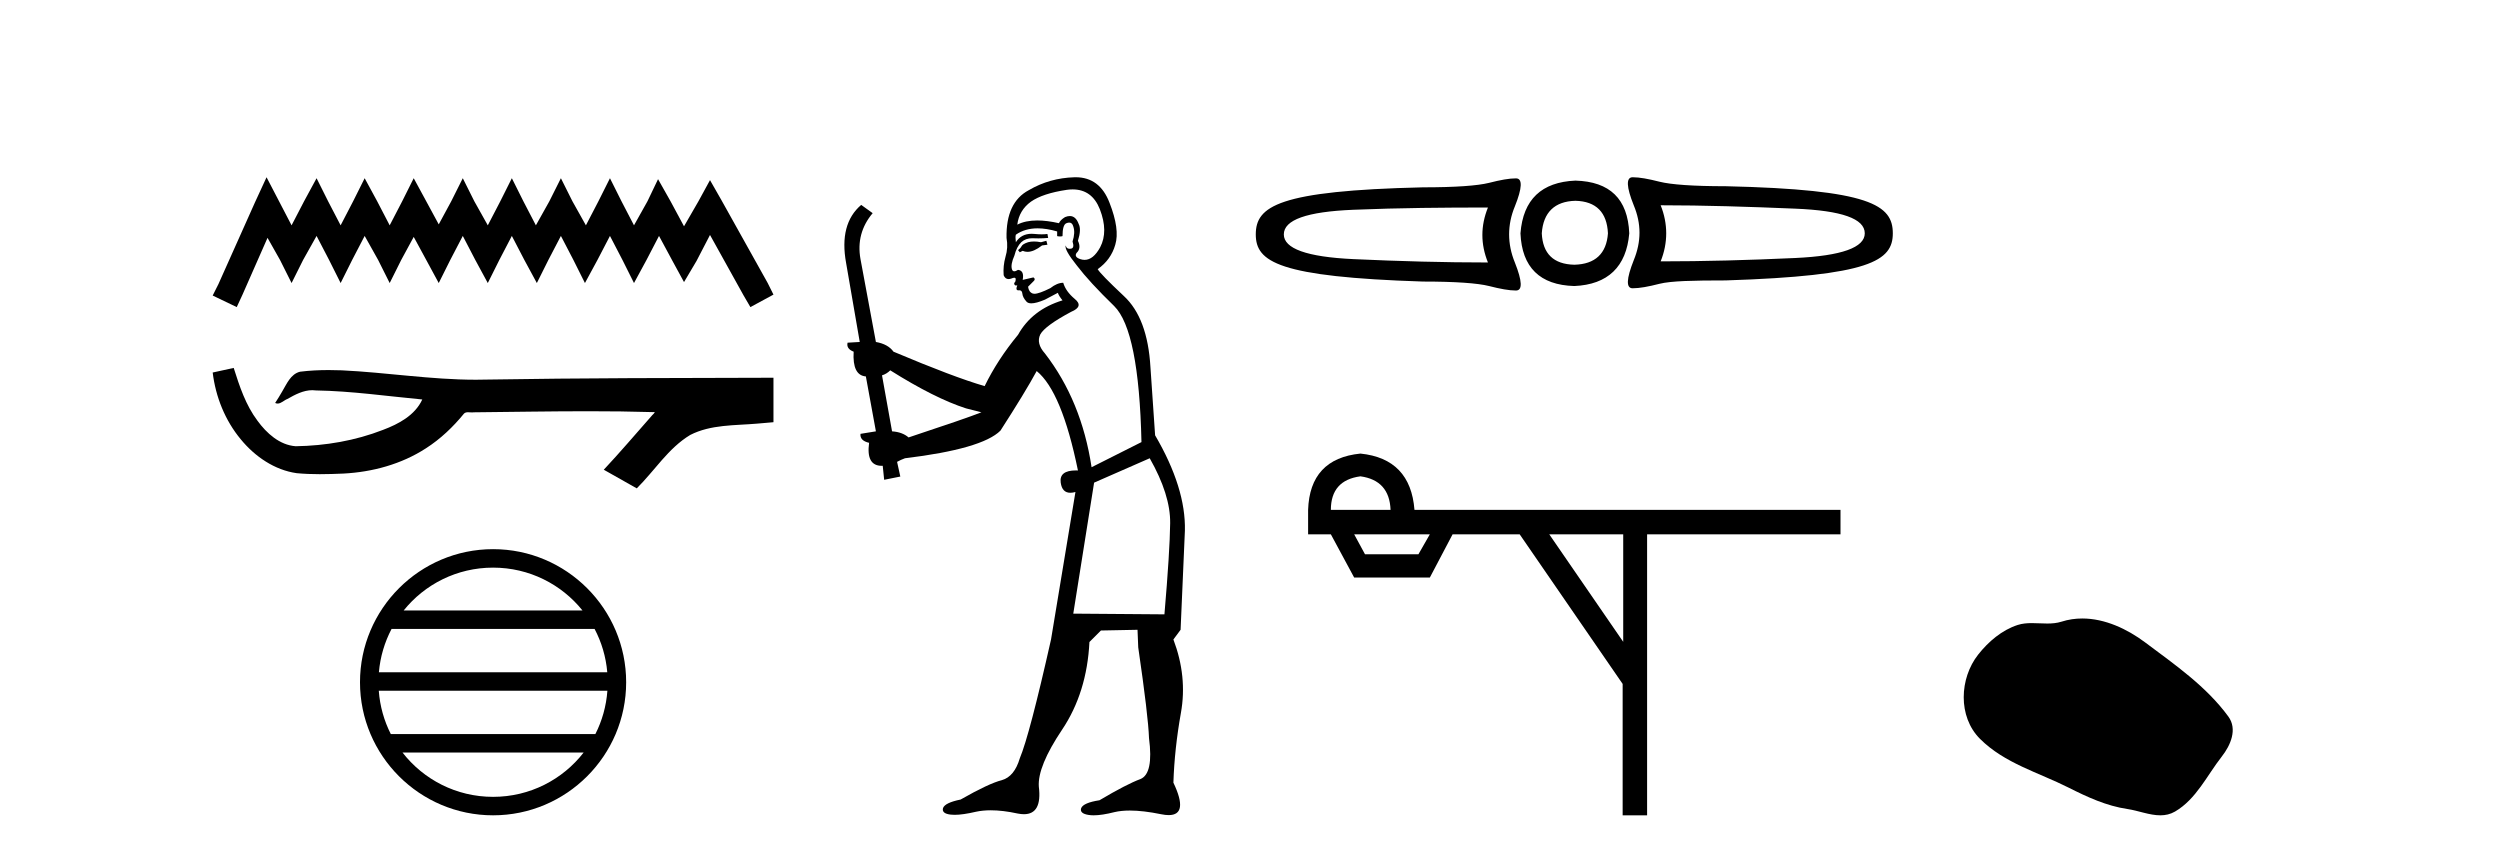
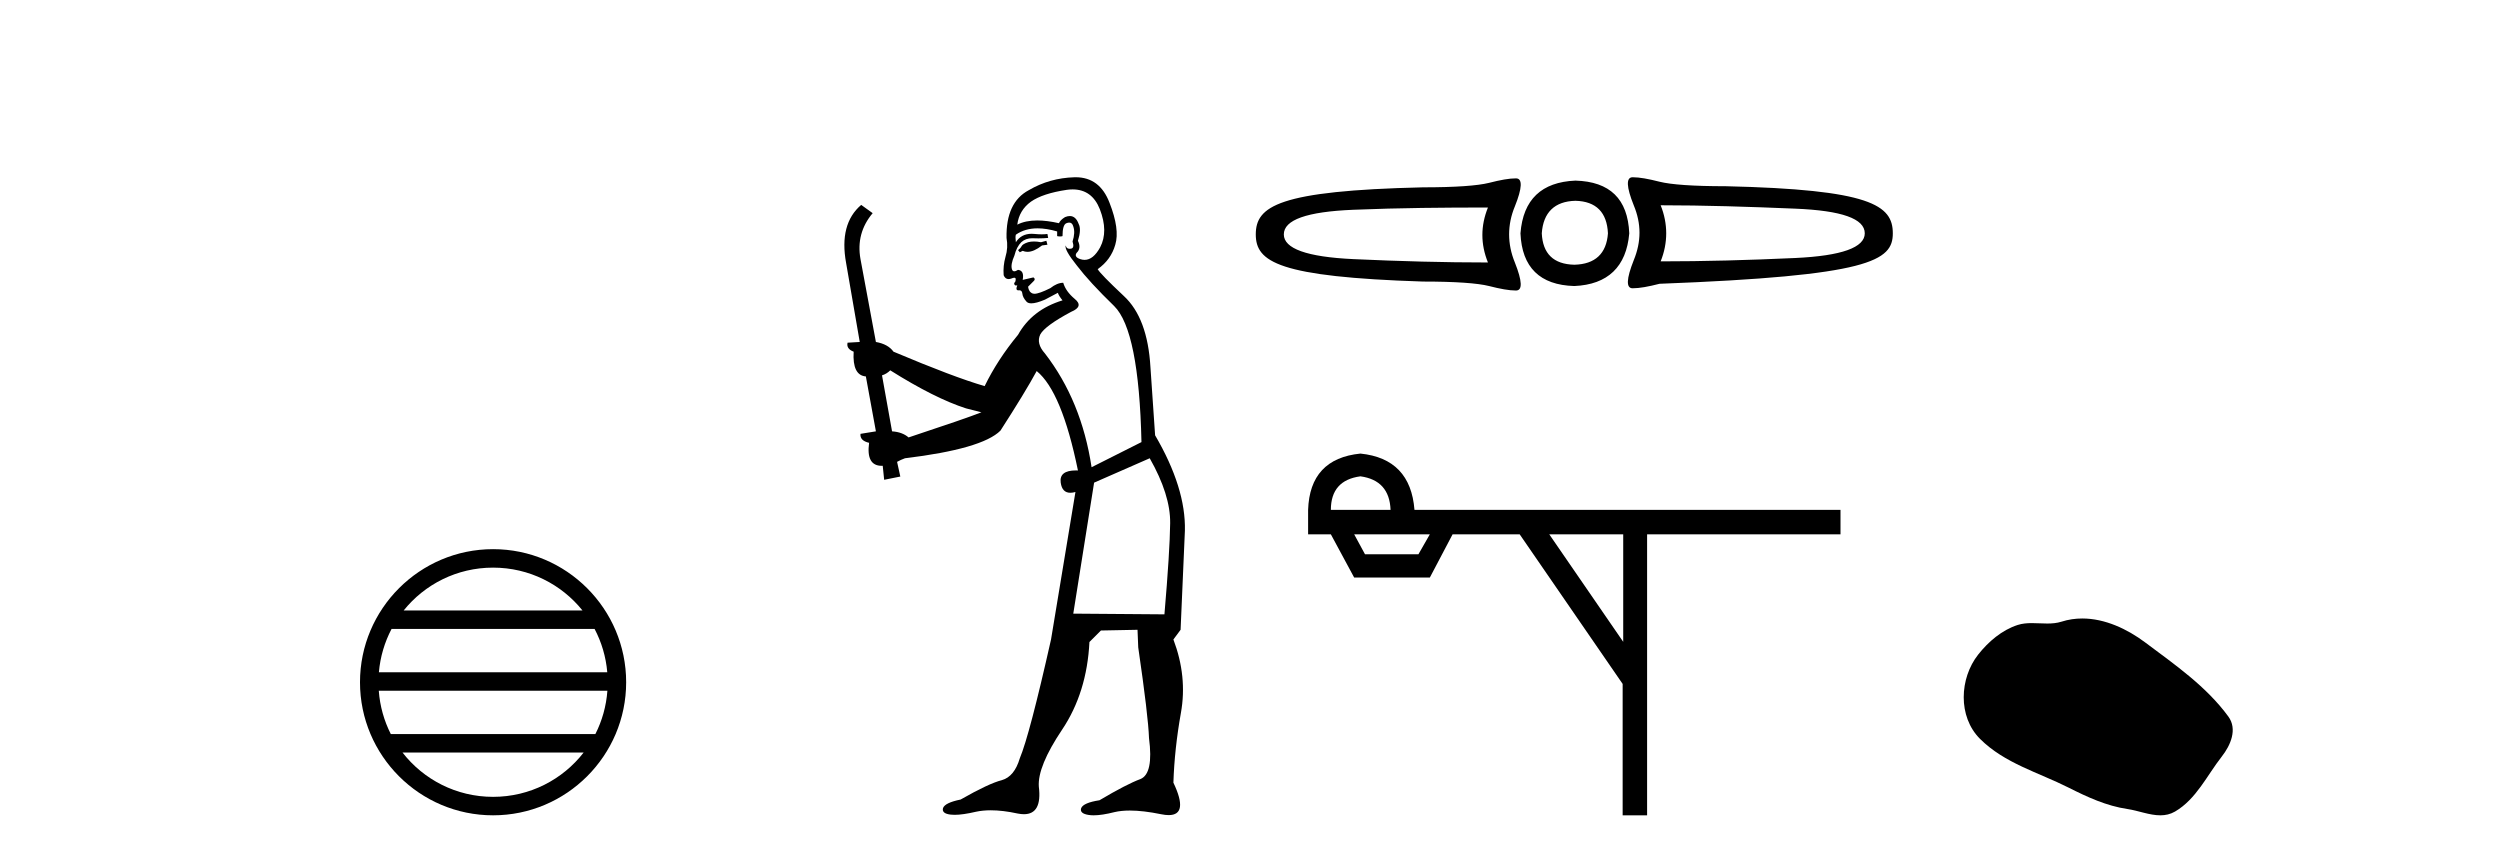
<svg xmlns="http://www.w3.org/2000/svg" width="119.0" height="41.0">
-   <path d="M 12.688 8.437 L 12.139 9.627 L 10.399 13.519 L 10.124 14.068 L 11.269 14.618 L 11.544 14.023 L 12.734 11.321 L 13.329 12.374 L 13.879 13.473 L 14.428 12.374 L 15.069 11.23 L 15.664 12.374 L 16.214 13.473 L 16.763 12.374 L 17.358 11.23 L 17.999 12.374 L 18.549 13.473 L 19.098 12.374 L 19.693 11.276 L 20.289 12.374 L 20.884 13.473 L 21.433 12.374 L 22.029 11.23 L 22.624 12.374 L 23.219 13.473 L 23.768 12.374 L 24.364 11.23 L 24.959 12.374 L 25.554 13.473 L 26.103 12.374 L 26.699 11.23 L 27.294 12.374 L 27.843 13.473 L 28.439 12.374 L 29.034 11.23 L 29.629 12.374 L 30.178 13.473 L 30.774 12.374 L 31.369 11.23 L 32.01 12.42 L 32.559 13.427 L 33.155 12.42 L 33.796 11.184 L 35.398 14.068 L 35.719 14.618 L 36.817 14.023 L 36.543 13.473 L 34.345 9.536 L 33.796 8.574 L 33.246 9.581 L 32.559 10.772 L 31.918 9.581 L 31.323 8.528 L 30.819 9.581 L 30.178 10.726 L 29.583 9.581 L 29.034 8.483 L 28.484 9.581 L 27.889 10.726 L 27.248 9.581 L 26.699 8.483 L 26.149 9.581 L 25.508 10.726 L 24.913 9.581 L 24.364 8.483 L 23.814 9.581 L 23.219 10.726 L 22.578 9.581 L 22.029 8.483 L 21.479 9.581 L 20.884 10.68 L 20.289 9.581 L 19.693 8.483 L 19.144 9.581 L 18.549 10.726 L 17.954 9.581 L 17.358 8.483 L 16.809 9.581 L 16.214 10.726 L 15.618 9.581 L 15.069 8.483 L 14.474 9.581 L 13.879 10.726 L 13.283 9.581 L 12.688 8.437 Z" style="fill:#000000;stroke:none" />
-   <path d="M 11.124 17.512 L 11.102 17.518 C 10.776 17.59 10.45 17.661 10.124 17.732 C 10.264 18.889 10.714 20.013 11.461 20.912 C 12.13 21.727 13.067 22.376 14.127 22.524 C 14.49 22.558 14.854 22.571 15.219 22.571 C 15.595 22.571 15.971 22.558 16.346 22.542 C 17.726 22.47 19.106 22.097 20.272 21.341 C 20.966 20.897 21.569 20.322 22.089 19.684 C 22.143 19.634 22.209 19.623 22.279 19.623 C 22.342 19.623 22.408 19.632 22.471 19.632 C 22.498 19.632 22.524 19.63 22.55 19.626 C 24.367 19.609 26.184 19.575 28.001 19.575 C 29.032 19.575 30.064 19.586 31.095 19.617 C 31.113 19.613 31.127 19.611 31.137 19.611 C 31.231 19.611 31.026 19.768 30.996 19.821 C 30.247 20.67 29.514 21.533 28.74 22.359 C 29.263 22.654 29.787 22.95 30.31 23.246 C 31.162 22.404 31.809 21.334 32.854 20.704 C 33.839 20.2 34.975 20.258 36.048 20.164 C 36.304 20.141 36.561 20.12 36.817 20.097 C 36.817 19.391 36.817 18.686 36.817 17.98 C 32.266 17.992 27.715 17.992 23.165 18.068 C 22.994 18.072 22.824 18.075 22.653 18.075 C 20.517 18.075 18.397 17.729 16.265 17.627 C 16.06 17.619 15.854 17.615 15.648 17.615 C 15.192 17.615 14.735 17.637 14.284 17.693 C 13.834 17.803 13.649 18.275 13.433 18.633 C 13.327 18.819 13.214 19.001 13.097 19.181 C 13.138 19.202 13.178 19.21 13.216 19.21 C 13.382 19.21 13.525 19.049 13.678 18.992 C 14.043 18.784 14.441 18.573 14.868 18.573 C 14.926 18.573 14.984 18.577 15.043 18.585 C 16.737 18.614 18.417 18.857 20.101 19.015 C 19.754 19.769 18.974 20.183 18.232 20.462 C 16.911 20.977 15.489 21.219 14.075 21.241 C 13.306 21.184 12.69 20.621 12.256 20.027 C 11.697 19.283 11.401 18.389 11.124 17.512 Z" style="fill:#000000;stroke:none" />
  <path d="M 23.471 27.019 C 25.193 27.019 26.728 27.814 27.727 29.059 L 19.214 29.059 C 20.214 27.814 21.748 27.019 23.471 27.019 ZM 28.303 29.938 C 28.632 30.563 28.843 31.26 28.906 32 L 18.035 32 C 18.099 31.26 18.31 30.563 18.638 29.938 ZM 28.912 32.879 C 28.858 33.617 28.658 34.314 28.34 34.941 L 18.602 34.941 C 18.284 34.314 18.084 33.617 18.03 32.879 ZM 27.782 35.82 C 26.785 37.105 25.225 37.93 23.471 37.93 C 21.716 37.93 20.157 37.105 19.159 35.82 ZM 23.471 26.14 C 19.979 26.14 17.136 28.983 17.136 32.475 C 17.136 35.967 19.979 38.809 23.471 38.809 C 26.963 38.809 29.805 35.967 29.805 32.475 C 29.805 28.983 26.963 26.14 23.471 26.14 Z" style="fill:#000000;stroke:none" />
  <path d="M 49.807 11.461 L 49.551 11.53 Q 49.371 11.495 49.218 11.495 Q 49.064 11.495 48.936 11.53 Q 48.68 11.615 48.628 11.717 Q 48.577 11.82 48.458 11.905 L 48.543 12.008 L 48.68 11.94 Q 48.787 11.988 48.908 11.988 Q 49.212 11.988 49.602 11.683 L 49.858 11.649 L 49.807 11.461 ZM 51.056 9.016 Q 51.979 9.016 52.352 9.958 Q 52.762 11.017 52.369 11.769 Q 52.041 12.37 51.626 12.37 Q 51.522 12.37 51.413 12.332 Q 51.122 12.23 51.242 12.042 Q 51.481 11.82 51.31 11.461 Q 51.481 10.915 51.344 10.658 Q 51.207 10.283 50.923 10.283 Q 50.819 10.283 50.695 10.334 Q 50.473 10.47 50.405 10.624 Q 49.832 10.494 49.375 10.494 Q 48.81 10.494 48.423 10.693 Q 48.509 10.009 49.073 9.599 Q 49.636 9.206 50.781 9.036 Q 50.924 9.016 51.056 9.016 ZM 42.376 17.628 Q 44.495 18.96 45.981 19.438 L 46.715 19.626 Q 45.981 19.917 43.248 20.822 Q 42.957 20.566 42.462 20.532 L 41.984 17.867 Q 42.206 17.799 42.376 17.628 ZM 50.895 10.595 Q 51.039 10.595 51.088 10.778 Q 51.191 11.068 51.054 11.495 Q 51.157 11.82 50.969 11.837 Q 50.937 11.842 50.91 11.842 Q 50.758 11.842 50.73 11.683 L 50.73 11.683 Q 50.644 11.871 51.259 12.64 Q 51.857 13.426 53.036 14.57 Q 54.214 15.732 54.334 21.044 L 51.959 22.24 Q 51.481 19.08 49.739 16.825 Q 49.312 16.347 49.517 15.92 Q 49.739 15.51 50.986 14.843 Q 51.601 14.587 51.157 14.228 Q 50.73 13.87 50.61 13.46 Q 50.32 13.46 49.995 13.716 Q 49.459 13.984 49.237 13.984 Q 49.191 13.984 49.158 13.972 Q 48.97 13.904 48.936 13.648 L 49.192 13.391 Q 49.312 13.289 49.192 13.204 L 48.68 13.323 Q 48.765 12.879 48.458 12.845 Q 48.35 12.914 48.28 12.914 Q 48.195 12.914 48.167 12.811 Q 48.099 12.589 48.287 12.162 Q 48.389 11.752 48.611 11.53 Q 48.816 11.34 49.138 11.34 Q 49.165 11.34 49.192 11.342 Q 49.312 11.347 49.429 11.347 Q 49.665 11.347 49.892 11.325 L 49.858 11.137 Q 49.73 11.154 49.581 11.154 Q 49.431 11.154 49.26 11.137 Q 49.181 11.128 49.107 11.128 Q 48.608 11.128 48.355 11.53 Q 48.321 11.273 48.355 11.171 Q 48.787 10.869 49.391 10.869 Q 49.813 10.869 50.32 11.017 L 50.32 11.239 Q 50.396 11.256 50.46 11.256 Q 50.525 11.256 50.576 11.239 Q 50.576 10.693 50.764 10.624 Q 50.837 10.595 50.895 10.595 ZM 54.727 21.813 Q 55.717 23.555 55.7 24.905 Q 55.683 26.254 55.427 29.243 L 51.088 29.209 L 52.079 22.974 L 54.727 21.813 ZM 51.203 8.437 Q 51.171 8.437 51.139 8.438 Q 49.961 8.472 48.97 9.053 Q 47.877 9.633 47.911 11.325 Q 47.996 11.786 47.86 12.23 Q 47.74 12.657 47.774 13.101 Q 47.848 13.284 48.008 13.284 Q 48.072 13.284 48.15 13.255 Q 48.23 13.22 48.278 13.22 Q 48.394 13.22 48.321 13.426 Q 48.253 13.46 48.287 13.545 Q 48.31 13.591 48.363 13.591 Q 48.389 13.591 48.423 13.579 L 48.423 13.579 Q 48.327 13.82 48.471 13.82 Q 48.481 13.82 48.492 13.819 Q 48.506 13.817 48.519 13.817 Q 48.647 13.817 48.663 13.972 Q 48.68 14.16 48.868 14.365 Q 48.941 14.439 49.092 14.439 Q 49.324 14.439 49.739 14.263 L 50.354 13.938 Q 50.405 14.092 50.576 14.297 Q 49.124 14.741 48.458 15.937 Q 47.484 17.115 46.869 18.379 Q 45.4 17.952 42.53 16.74 Q 42.274 16.381 41.693 16.278 L 40.959 12.332 Q 40.737 11.102 41.539 10.146 L 40.993 9.753 Q 39.934 10.658 40.275 12.52 L 40.924 16.278 L 40.344 16.312 Q 40.275 16.603 40.634 16.74 Q 40.566 17.867 41.215 17.918 L 41.693 20.532 Q 41.317 20.6 40.959 20.651 Q 40.924 20.976 41.369 21.078 Q 41.219 22.173 41.971 22.173 Q 41.994 22.173 42.018 22.172 L 42.086 22.838 L 42.855 22.684 L 42.701 21.984 Q 42.889 21.881 43.077 21.813 Q 46.749 21.369 47.621 20.498 Q 48.799 18.67 49.346 17.662 Q 50.542 18.636 51.31 22.394 Q 51.263 22.392 51.218 22.392 Q 50.409 22.392 50.49 22.974 Q 50.557 23.456 50.948 23.456 Q 51.057 23.456 51.191 23.419 L 51.191 23.419 L 50.029 30.439 Q 49.004 35 48.543 36.093 Q 48.287 36.964 47.689 37.135 Q 47.074 37.289 45.725 38.058 Q 44.973 38.211 44.887 38.468 Q 44.819 38.724 45.246 38.775 Q 45.334 38.786 45.44 38.786 Q 45.828 38.786 46.459 38.639 Q 46.78 38.57 47.161 38.57 Q 47.733 38.57 48.441 38.724 Q 48.603 38.756 48.74 38.756 Q 49.611 38.756 49.448 37.443 Q 49.38 36.486 50.559 34.727 Q 51.737 32.967 51.857 30.559 L 52.404 30.012 L 54.146 29.978 L 54.18 30.815 Q 54.658 34.095 54.693 35.137 Q 54.915 36.828 54.283 37.084 Q 53.633 37.323 52.335 38.092 Q 51.567 38.211 51.464 38.468 Q 51.379 38.724 51.823 38.792 Q 51.93 38.809 52.06 38.809 Q 52.451 38.809 53.053 38.656 Q 53.368 38.582 53.778 38.582 Q 54.412 38.582 55.273 38.758 Q 55.473 38.799 55.629 38.799 Q 56.589 38.799 55.854 37.255 Q 55.905 35.649 56.213 33.924 Q 56.52 32.199 55.854 30.439 L 56.196 29.978 L 56.401 25.263 Q 56.452 23.231 54.983 20.72 Q 54.915 19.797 54.761 17.474 Q 54.624 15.134 53.497 14.092 Q 52.369 13.033 52.25 12.811 Q 52.882 12.367 53.087 11.649 Q 53.309 10.915 52.813 9.651 Q 52.348 8.437 51.203 8.437 Z" style="fill:#000000;stroke:none" />
-   <path d="M 77.713 8.437 C 77.713 8.437 77.713 8.437 77.713 8.437 L 77.713 8.437 C 77.713 8.437 77.713 8.437 77.713 8.437 ZM 79.047 9.771 C 81.109 9.771 83.244 9.84 85.454 9.932 C 87.674 10.023 88.763 10.411 88.763 11.106 C 88.763 11.778 87.674 12.178 85.454 12.281 C 83.244 12.383 81.109 12.441 79.047 12.441 C 79.4 11.564 79.4 10.648 79.047 9.771 ZM 70.826 9.878 C 70.473 10.755 70.473 11.617 70.826 12.494 C 68.765 12.494 66.629 12.436 64.42 12.334 C 62.199 12.231 61.11 11.831 61.11 11.159 C 61.11 10.465 62.199 10.076 64.42 9.985 C 66.629 9.894 68.765 9.878 70.826 9.878 ZM 74.99 9.558 C 75.981 9.581 76.493 10.115 76.538 11.106 C 76.47 12.074 75.928 12.578 74.937 12.601 C 73.946 12.578 73.434 12.074 73.389 11.106 C 73.457 10.115 73.999 9.581 74.99 9.558 ZM 74.99 8.597 C 73.384 8.665 72.5 9.489 72.374 11.106 C 72.443 12.723 73.297 13.57 74.937 13.615 C 76.531 13.547 77.416 12.7 77.553 11.106 C 77.484 9.466 76.63 8.643 74.99 8.597 ZM 77.713 8.437 C 77.394 8.437 77.413 8.894 77.766 9.771 C 78.131 10.648 78.131 11.499 77.766 12.387 C 77.413 13.276 77.394 13.722 77.713 13.722 C 78.043 13.722 78.459 13.645 78.994 13.508 C 79.541 13.372 80.595 13.348 82.144 13.348 C 89.017 13.127 90.098 12.416 90.098 11.106 C 90.098 9.762 89.035 9.023 82.144 8.864 C 80.595 8.864 79.541 8.787 78.994 8.65 C 78.459 8.514 78.043 8.437 77.713 8.437 ZM 72.161 8.49 C 71.83 8.49 71.415 8.567 70.879 8.704 C 70.333 8.84 69.279 8.917 67.73 8.917 C 60.838 9.077 59.775 9.816 59.775 11.159 C 59.775 12.469 60.856 13.181 67.73 13.402 C 69.279 13.402 70.333 13.478 70.879 13.615 C 71.415 13.752 71.83 13.829 72.161 13.829 C 72.48 13.829 72.46 13.382 72.107 12.494 C 71.743 11.606 71.743 10.702 72.107 9.825 C 72.46 8.948 72.48 8.49 72.161 8.49 Z" style="fill:#000000;stroke:none" />
+   <path d="M 77.713 8.437 C 77.713 8.437 77.713 8.437 77.713 8.437 L 77.713 8.437 C 77.713 8.437 77.713 8.437 77.713 8.437 ZM 79.047 9.771 C 81.109 9.771 83.244 9.84 85.454 9.932 C 87.674 10.023 88.763 10.411 88.763 11.106 C 88.763 11.778 87.674 12.178 85.454 12.281 C 83.244 12.383 81.109 12.441 79.047 12.441 C 79.4 11.564 79.4 10.648 79.047 9.771 ZM 70.826 9.878 C 70.473 10.755 70.473 11.617 70.826 12.494 C 68.765 12.494 66.629 12.436 64.42 12.334 C 62.199 12.231 61.11 11.831 61.11 11.159 C 61.11 10.465 62.199 10.076 64.42 9.985 C 66.629 9.894 68.765 9.878 70.826 9.878 ZM 74.99 9.558 C 75.981 9.581 76.493 10.115 76.538 11.106 C 76.47 12.074 75.928 12.578 74.937 12.601 C 73.946 12.578 73.434 12.074 73.389 11.106 C 73.457 10.115 73.999 9.581 74.99 9.558 ZM 74.99 8.597 C 73.384 8.665 72.5 9.489 72.374 11.106 C 72.443 12.723 73.297 13.57 74.937 13.615 C 76.531 13.547 77.416 12.7 77.553 11.106 C 77.484 9.466 76.63 8.643 74.99 8.597 ZM 77.713 8.437 C 77.394 8.437 77.413 8.894 77.766 9.771 C 78.131 10.648 78.131 11.499 77.766 12.387 C 77.413 13.276 77.394 13.722 77.713 13.722 C 78.043 13.722 78.459 13.645 78.994 13.508 C 89.017 13.127 90.098 12.416 90.098 11.106 C 90.098 9.762 89.035 9.023 82.144 8.864 C 80.595 8.864 79.541 8.787 78.994 8.65 C 78.459 8.514 78.043 8.437 77.713 8.437 ZM 72.161 8.49 C 71.83 8.49 71.415 8.567 70.879 8.704 C 70.333 8.84 69.279 8.917 67.73 8.917 C 60.838 9.077 59.775 9.816 59.775 11.159 C 59.775 12.469 60.856 13.181 67.73 13.402 C 69.279 13.402 70.333 13.478 70.879 13.615 C 71.415 13.752 71.83 13.829 72.161 13.829 C 72.48 13.829 72.46 13.382 72.107 12.494 C 71.743 11.606 71.743 10.702 72.107 9.825 C 72.46 8.948 72.48 8.49 72.161 8.49 Z" style="fill:#000000;stroke:none" />
  <path d="M 64.756 22.673 Q 66.137 22.862 66.191 24.27 L 63.349 24.27 Q 63.349 22.862 64.756 22.673 ZM 68.06 25.434 L 67.518 26.382 L 64.973 26.382 L 64.459 25.434 ZM 77.265 25.434 L 77.265 30.551 L 73.745 25.434 ZM 64.756 21.59 Q 62.347 21.833 62.266 24.27 L 62.266 25.434 L 63.349 25.434 L 64.459 27.492 L 68.06 27.492 L 69.143 25.434 L 72.337 25.434 L 77.238 32.555 L 77.238 38.809 L 78.402 38.809 L 78.402 25.434 L 87.608 25.434 L 87.608 24.27 L 67.329 24.27 Q 67.139 21.833 64.756 21.59 Z" style="fill:#000000;stroke:none" />
  <path d="M 99.117 29.44 C 98.786 29.44 98.454 29.487 98.126 29.592 C 97.905 29.662 97.678 29.68 97.45 29.68 C 97.205 29.68 96.959 29.66 96.716 29.66 C 96.487 29.66 96.262 29.678 96.043 29.748 C 95.292 29.99 94.647 30.542 94.16 31.16 C 93.274 32.284 93.184 34.108 94.25 35.171 C 95.414 36.334 97.037 36.77 98.463 37.49 C 99.356 37.94 100.272 38.364 101.269 38.51 C 101.777 38.584 102.314 38.809 102.833 38.809 C 103.072 38.809 103.306 38.761 103.533 38.629 C 104.546 38.036 105.053 36.909 105.755 36.014 C 106.178 35.475 106.51 34.71 106.07 34.108 C 105.022 32.673 103.527 31.641 102.114 30.582 C 101.256 29.939 100.193 29.44 99.117 29.44 Z" style="fill:#000000;stroke:none" />
</svg>